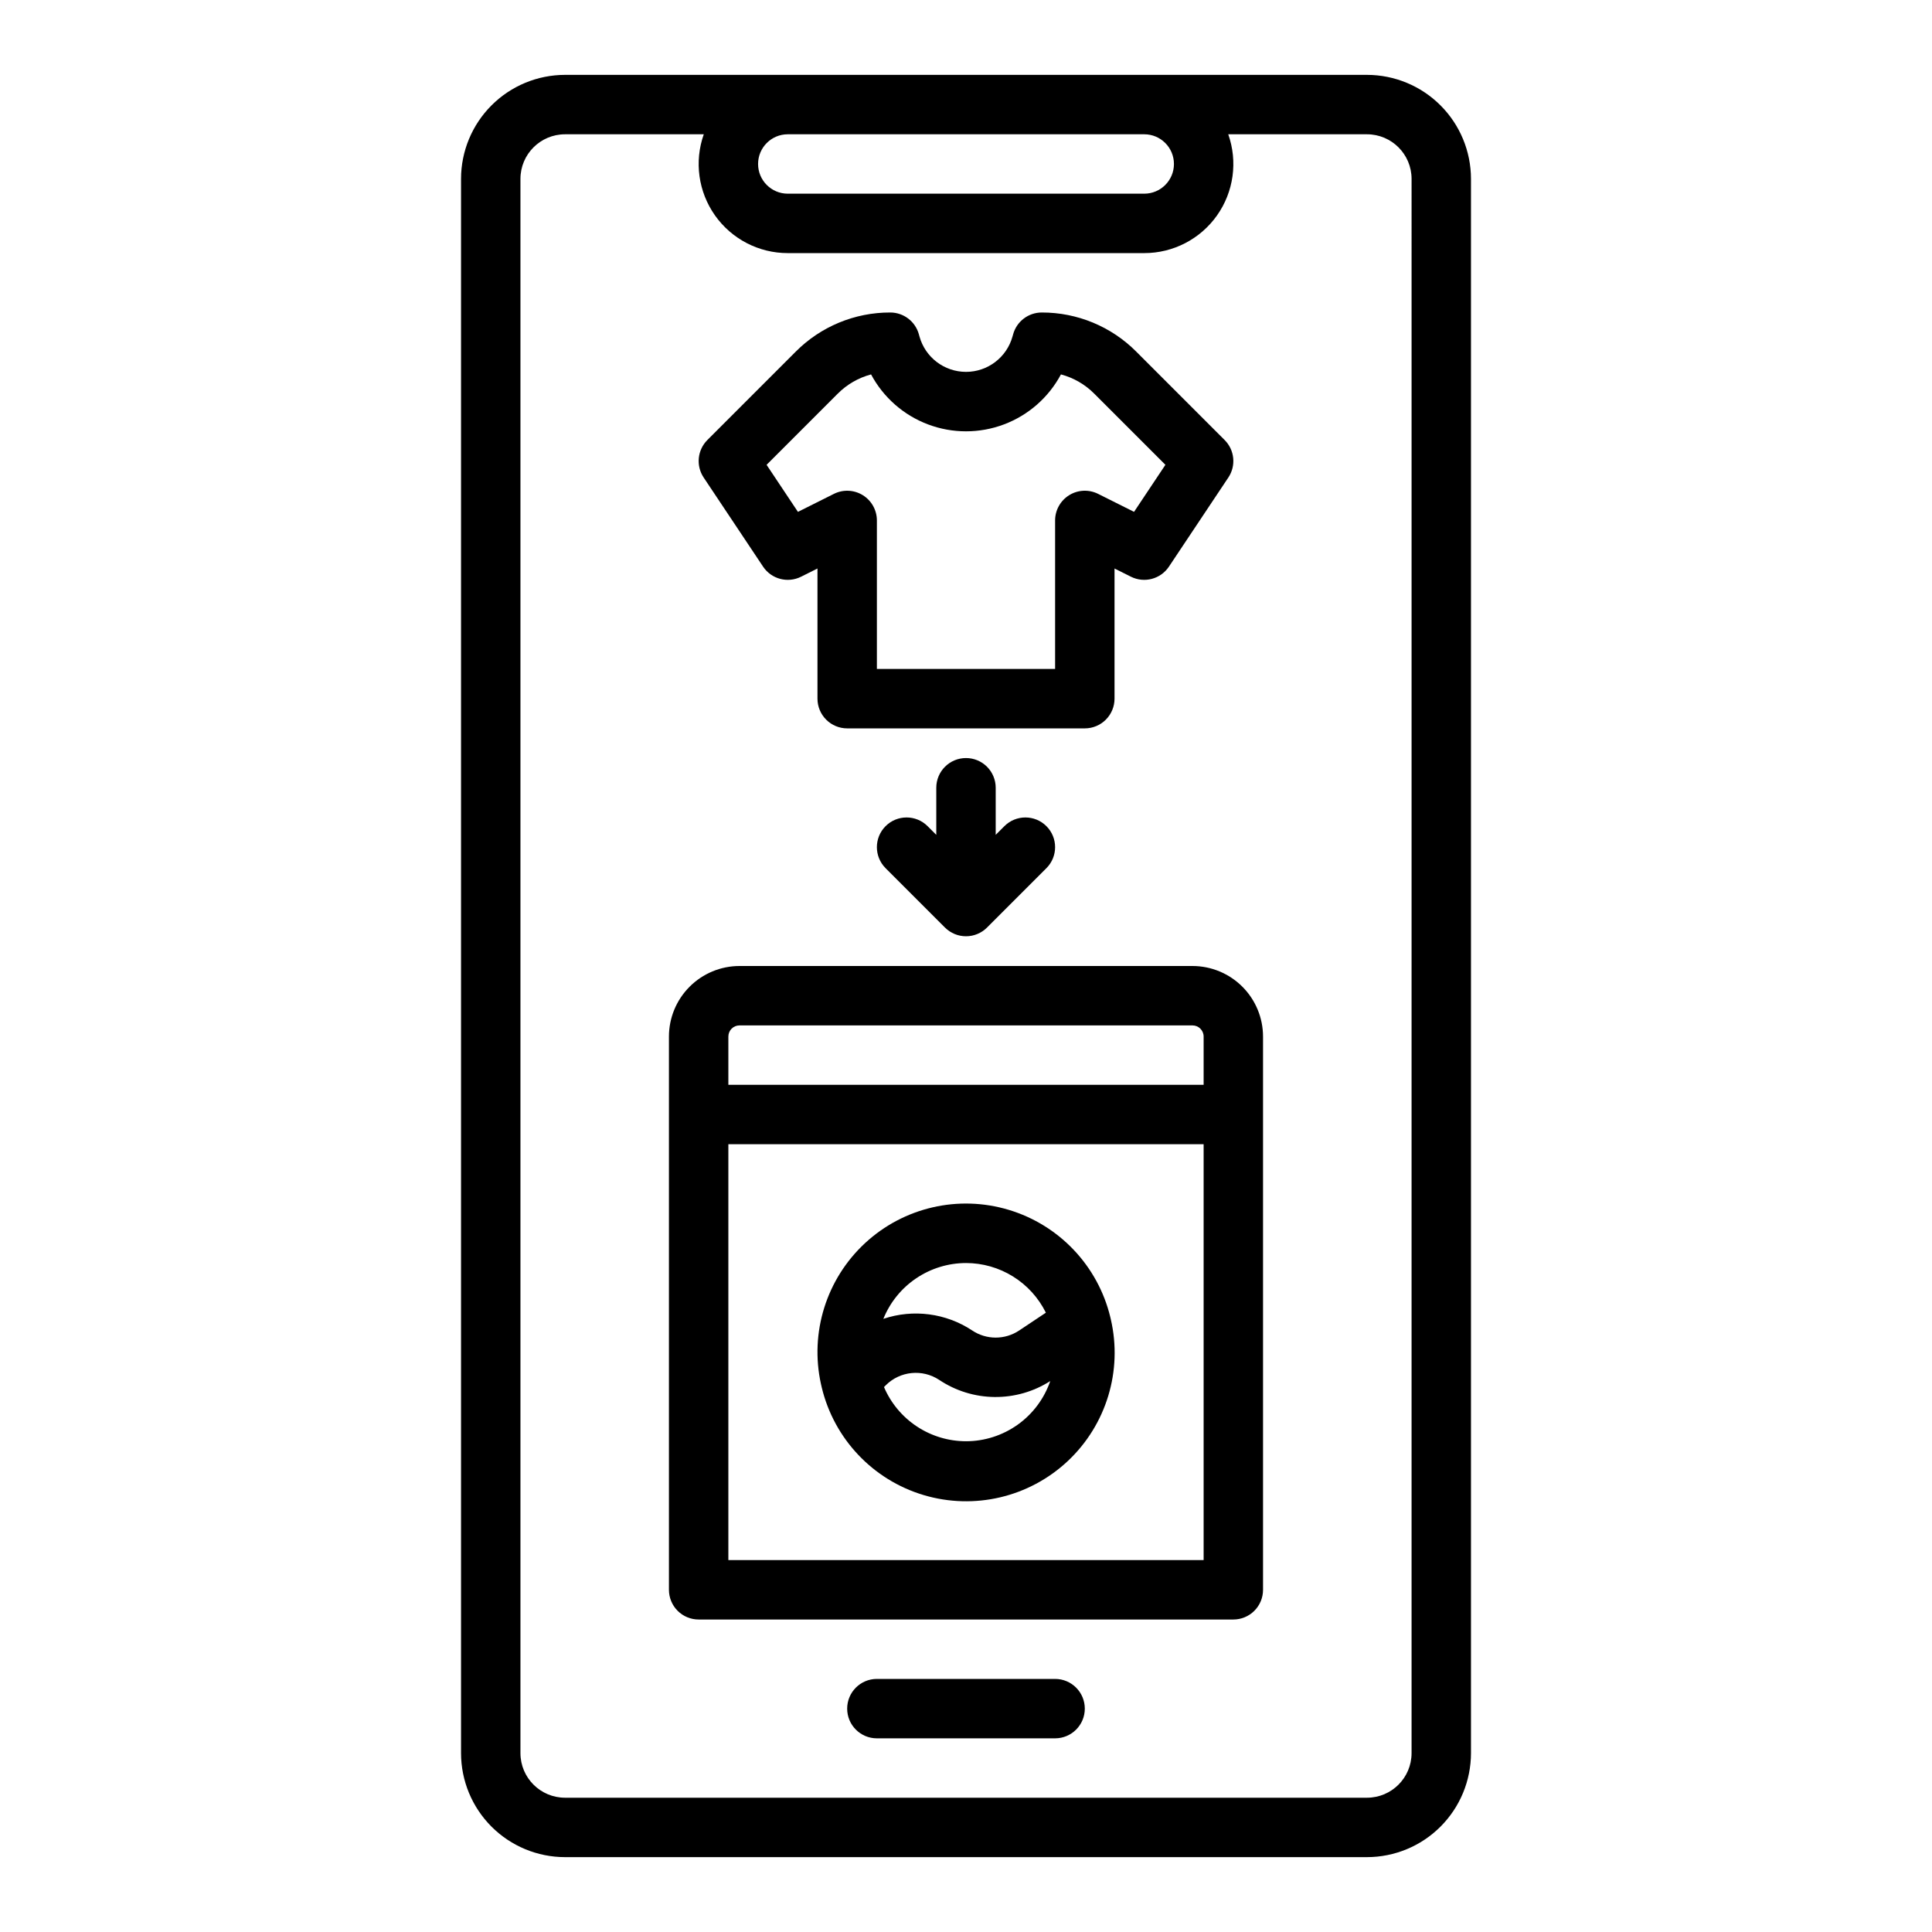
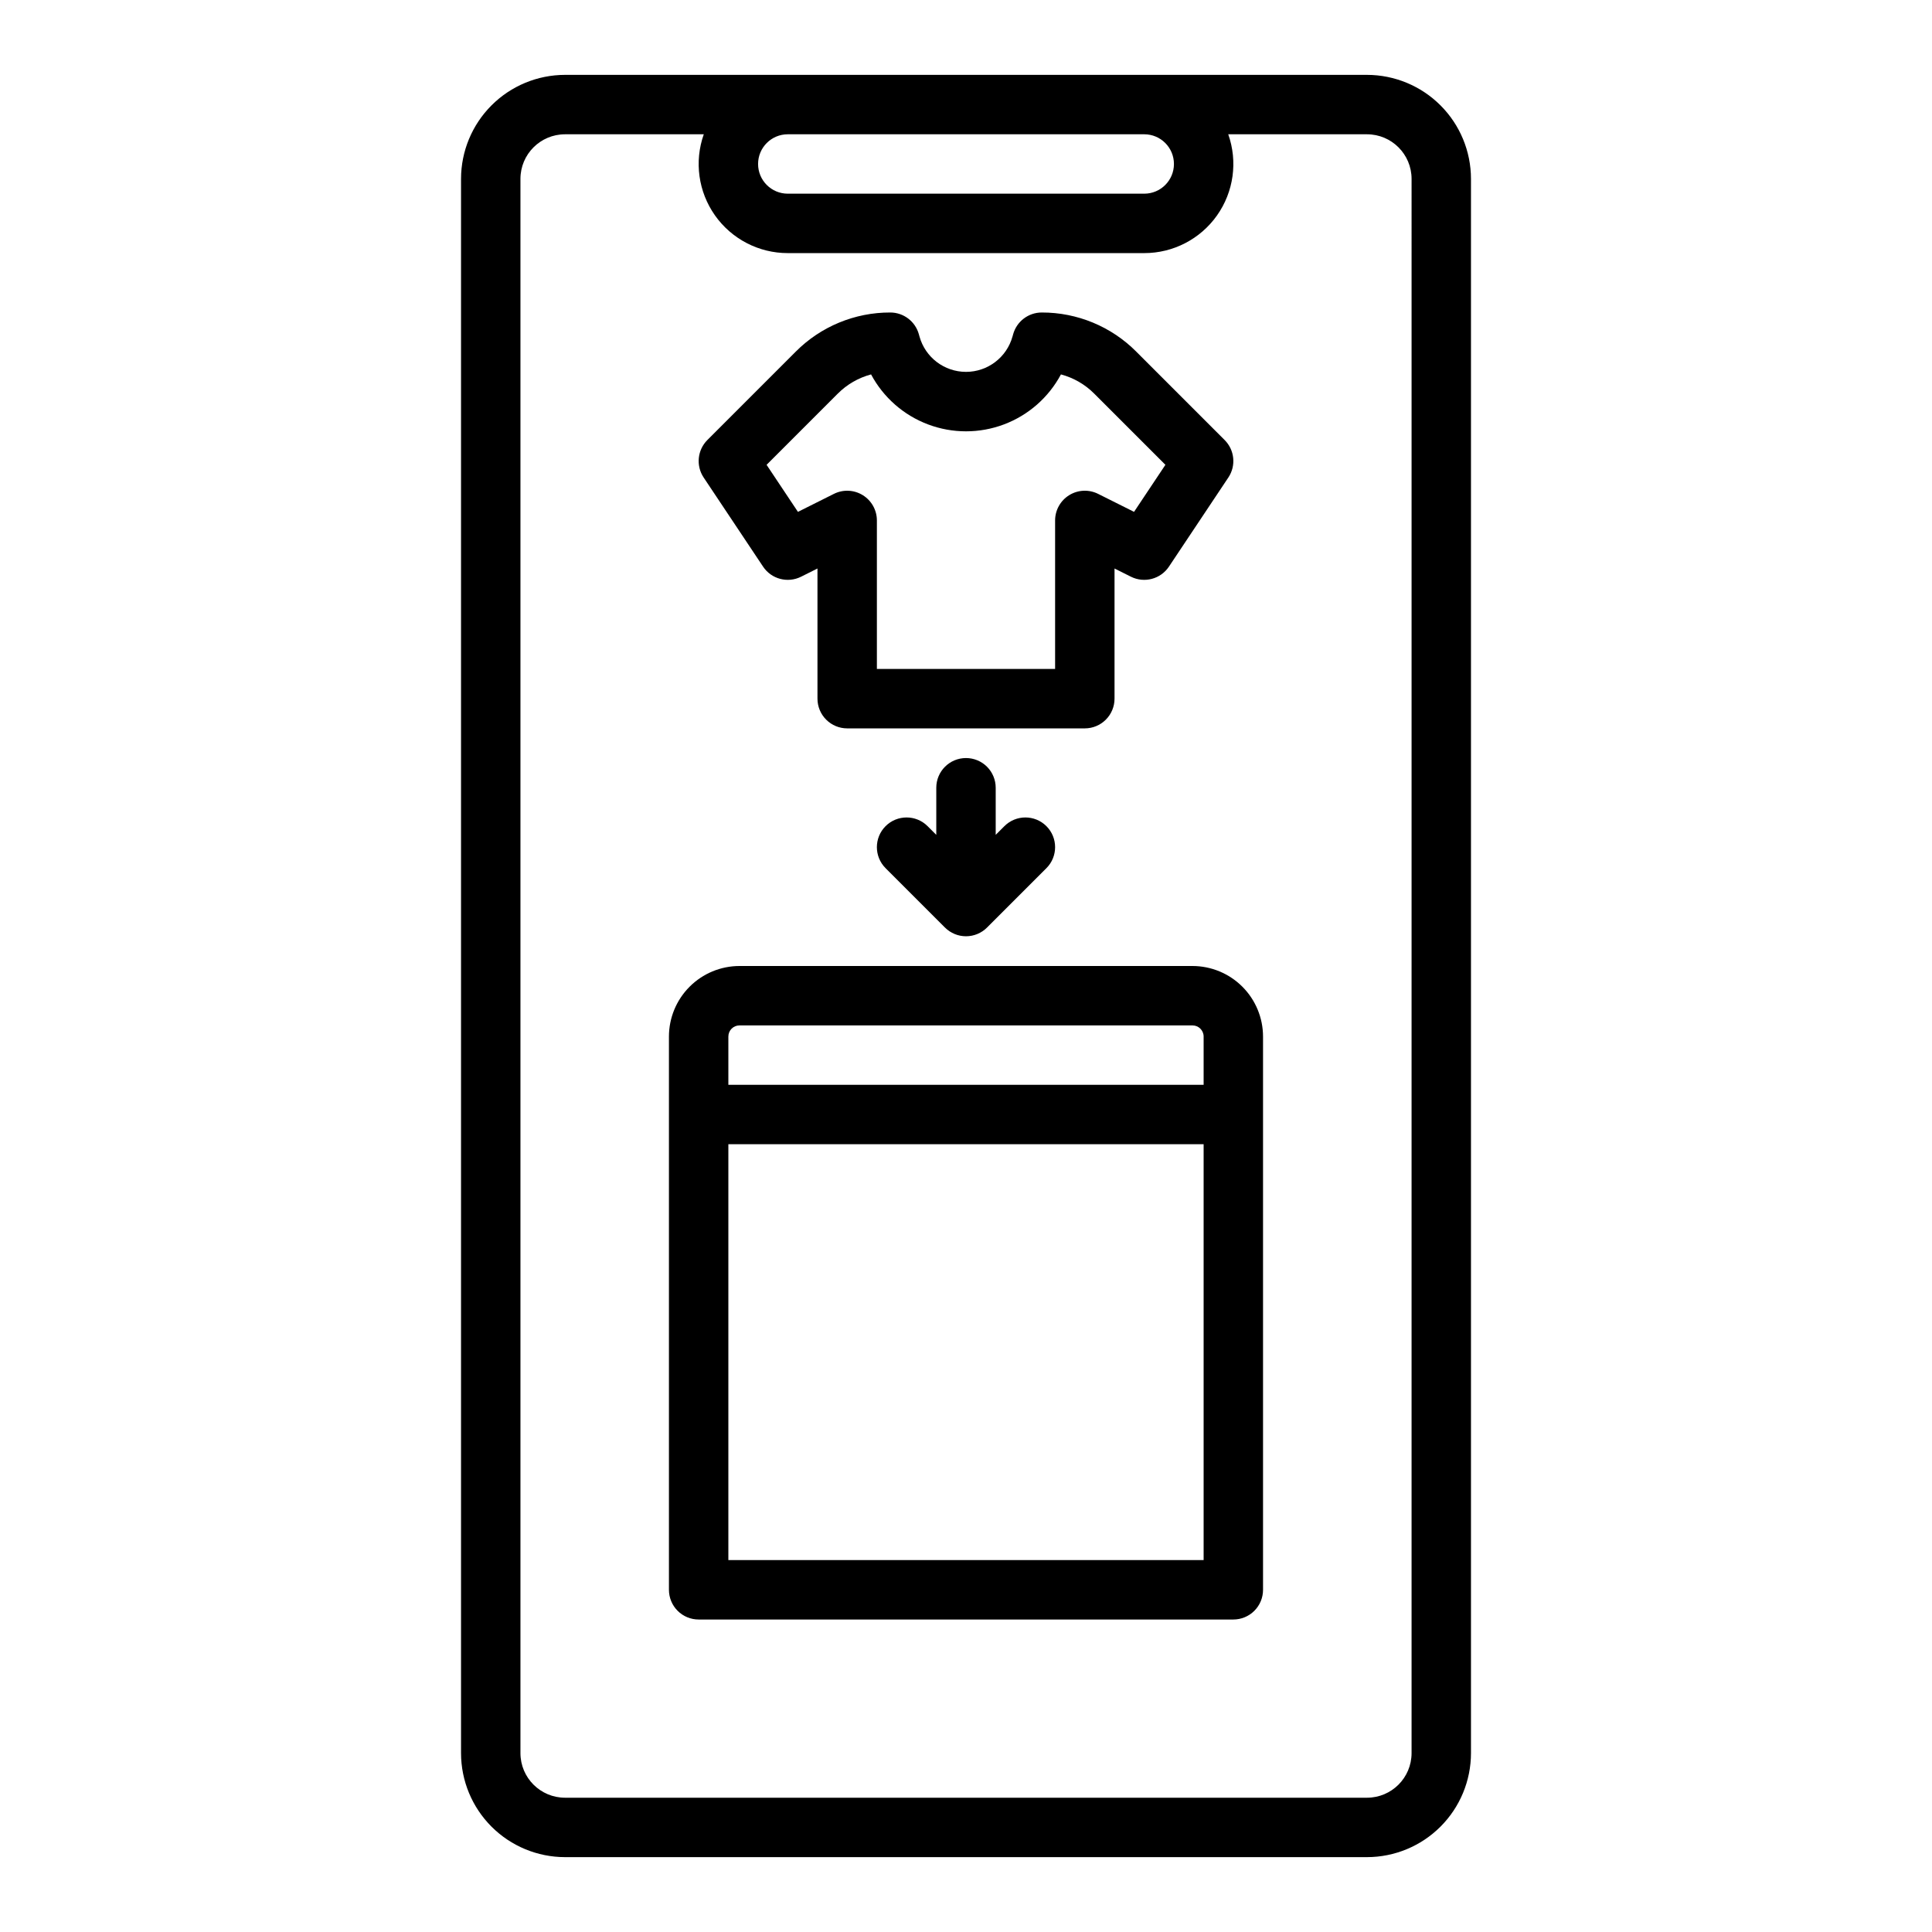
<svg xmlns="http://www.w3.org/2000/svg" fill="#000000" width="800px" height="800px" version="1.1" viewBox="144 144 512 512">
  <g>
    <path d="m506.27 163.84h-212.54c-7.305 0.012-14.309 2.914-19.473 8.082-5.164 5.164-8.07 12.168-8.078 19.473v417.21c0.008 7.305 2.914 14.309 8.078 19.477 5.164 5.164 12.168 8.07 19.473 8.078h212.54c7.305-0.008 14.309-2.914 19.473-8.078 5.168-5.168 8.074-12.172 8.082-19.477v-417.21c-0.008-7.305-2.914-14.309-8.082-19.473-5.164-5.168-12.168-8.07-19.473-8.082zm-153.5 15.746h94.465c4.348 0 7.871 3.523 7.871 7.871s-3.523 7.871-7.871 7.871h-94.465c-4.348 0-7.871-3.523-7.871-7.871s3.523-7.871 7.871-7.871zm165.31 429.02c-0.008 6.519-5.289 11.801-11.809 11.809h-212.54c-6.519-0.008-11.801-5.289-11.809-11.809v-417.21c0.008-6.519 5.289-11.801 11.809-11.809h36.777c-2.559 7.227-1.449 15.246 2.977 21.508 4.426 6.262 11.617 9.984 19.285 9.98h94.465c7.668 0.004 14.859-3.719 19.285-9.98 4.426-6.262 5.535-14.281 2.977-21.508h36.777c6.519 0.008 11.801 5.289 11.809 11.809z" />
-     <path d="m423.61 588.93h-47.23c-4.348 0-7.871 3.527-7.871 7.875 0 4.348 3.523 7.871 7.871 7.871h47.23c4.348 0 7.875-3.523 7.875-7.871 0-4.348-3.527-7.875-7.875-7.875z" />
    <path d="m460.02 400h-120.05c-4.957 0.004-9.707 1.977-13.211 5.481-3.508 3.504-5.477 8.258-5.484 13.215v146.62c0 2.086 0.832 4.09 2.305 5.566 1.477 1.477 3.481 2.305 5.566 2.305h141.7c2.086 0 4.09-0.828 5.566-2.305 1.477-1.477 2.305-3.481 2.305-5.566v-146.62c-0.004-4.957-1.977-9.711-5.481-13.215-3.508-3.504-8.258-5.477-13.215-5.481zm2.953 157.44-125.95-0.004v-110.21h125.95zm0-125.95h-125.95v-12.793c0-1.633 1.32-2.953 2.949-2.953h120.05c1.629 0 2.953 1.32 2.953 2.953z" />
    <path d="m346.22 294.16c2.199 3.305 6.519 4.449 10.07 2.676l4.348-2.176v34.492c0 2.09 0.832 4.094 2.309 5.566 1.477 1.477 3.477 2.309 5.566 2.309h62.977c2.086 0 4.09-0.832 5.566-2.309 1.473-1.473 2.305-3.477 2.305-5.566v-34.492l4.352 2.176c3.551 1.773 7.867 0.629 10.07-2.676l15.742-23.617v0.004c2.082-3.125 1.672-7.281-0.984-9.934l-23.418-23.418v-0.004c-6.629-6.664-15.648-10.398-25.051-10.375-3.539 0-6.644 2.367-7.586 5.781l-0.156 0.57-0.004-0.004c-1.531 5.547-6.578 9.387-12.332 9.387-5.754-0.004-10.797-3.844-12.328-9.391l-0.156-0.562c-0.941-3.414-4.043-5.777-7.582-5.781-9.402-0.023-18.422 3.711-25.051 10.375l-23.418 23.418v0.004c-2.652 2.652-3.066 6.809-0.984 9.934zm19.789-45.836v0.004c2.441-2.453 5.488-4.215 8.832-5.106 3.262 6.106 8.633 10.816 15.109 13.254 6.477 2.438 13.621 2.438 20.102 0 6.477-2.438 11.848-7.148 15.109-13.254 3.344 0.891 6.391 2.648 8.828 5.102l18.855 18.855-8.309 12.465-9.527-4.766c-2.441-1.219-5.34-1.09-7.66 0.348-2.32 1.434-3.734 3.969-3.734 6.695v39.359h-47.23v-39.359c0-2.727-1.414-5.262-3.734-6.695-2.32-1.434-5.219-1.566-7.66-0.344l-9.527 4.766-8.309-12.465z" />
-     <path d="m361.77 511.68c3.269 13.637 13.551 24.504 26.984 28.523 13.438 4.019 27.996 0.586 38.223-9.012 10.223-9.602 14.566-23.914 11.398-37.578-0.035-0.191-0.082-0.379-0.133-0.566-3.285-13.57-13.516-24.383-26.883-28.414-13.363-4.035-27.867-0.684-38.109 8.805-10.242 9.488-14.691 23.691-11.691 37.328 0.051 0.309 0.121 0.613 0.211 0.914zm38.23 14.266c-4.633-0.004-9.16-1.367-13.023-3.922-3.859-2.551-6.891-6.184-8.707-10.441l0.48-0.48v-0.004c3.785-3.769 9.699-4.359 14.156-1.41 4.344 2.902 9.441 4.477 14.664 4.531 5.227 0.055 10.355-1.41 14.758-4.223-1.602 4.652-4.613 8.688-8.613 11.547-4.004 2.856-8.797 4.398-13.715 4.402zm0-47.23c4.402 0.004 8.719 1.238 12.457 3.562 3.742 2.328 6.758 5.648 8.711 9.598l-7.086 4.723c-3.766 2.508-8.672 2.508-12.434-0.008-6.953-4.606-15.645-5.742-23.551-3.082 1.766-4.363 4.789-8.105 8.691-10.738 3.902-2.637 8.5-4.047 13.211-4.055z" />
    <path d="m400 344.89c-4.348 0-7.875 3.523-7.875 7.871v12.484l-2.305-2.305c-3.074-3.074-8.059-3.074-11.133 0-3.074 3.074-3.074 8.059 0 11.133l15.742 15.742h0.004c1.477 1.477 3.477 2.305 5.566 2.305 2.086 0 4.09-0.828 5.566-2.305l15.742-15.742c3.074-3.074 3.074-8.059 0-11.133-3.074-3.074-8.059-3.074-11.133 0l-2.305 2.305v-12.484c0-2.086-0.828-4.09-2.305-5.566-1.477-1.477-3.481-2.305-5.566-2.305z" />
  </g>
</svg>